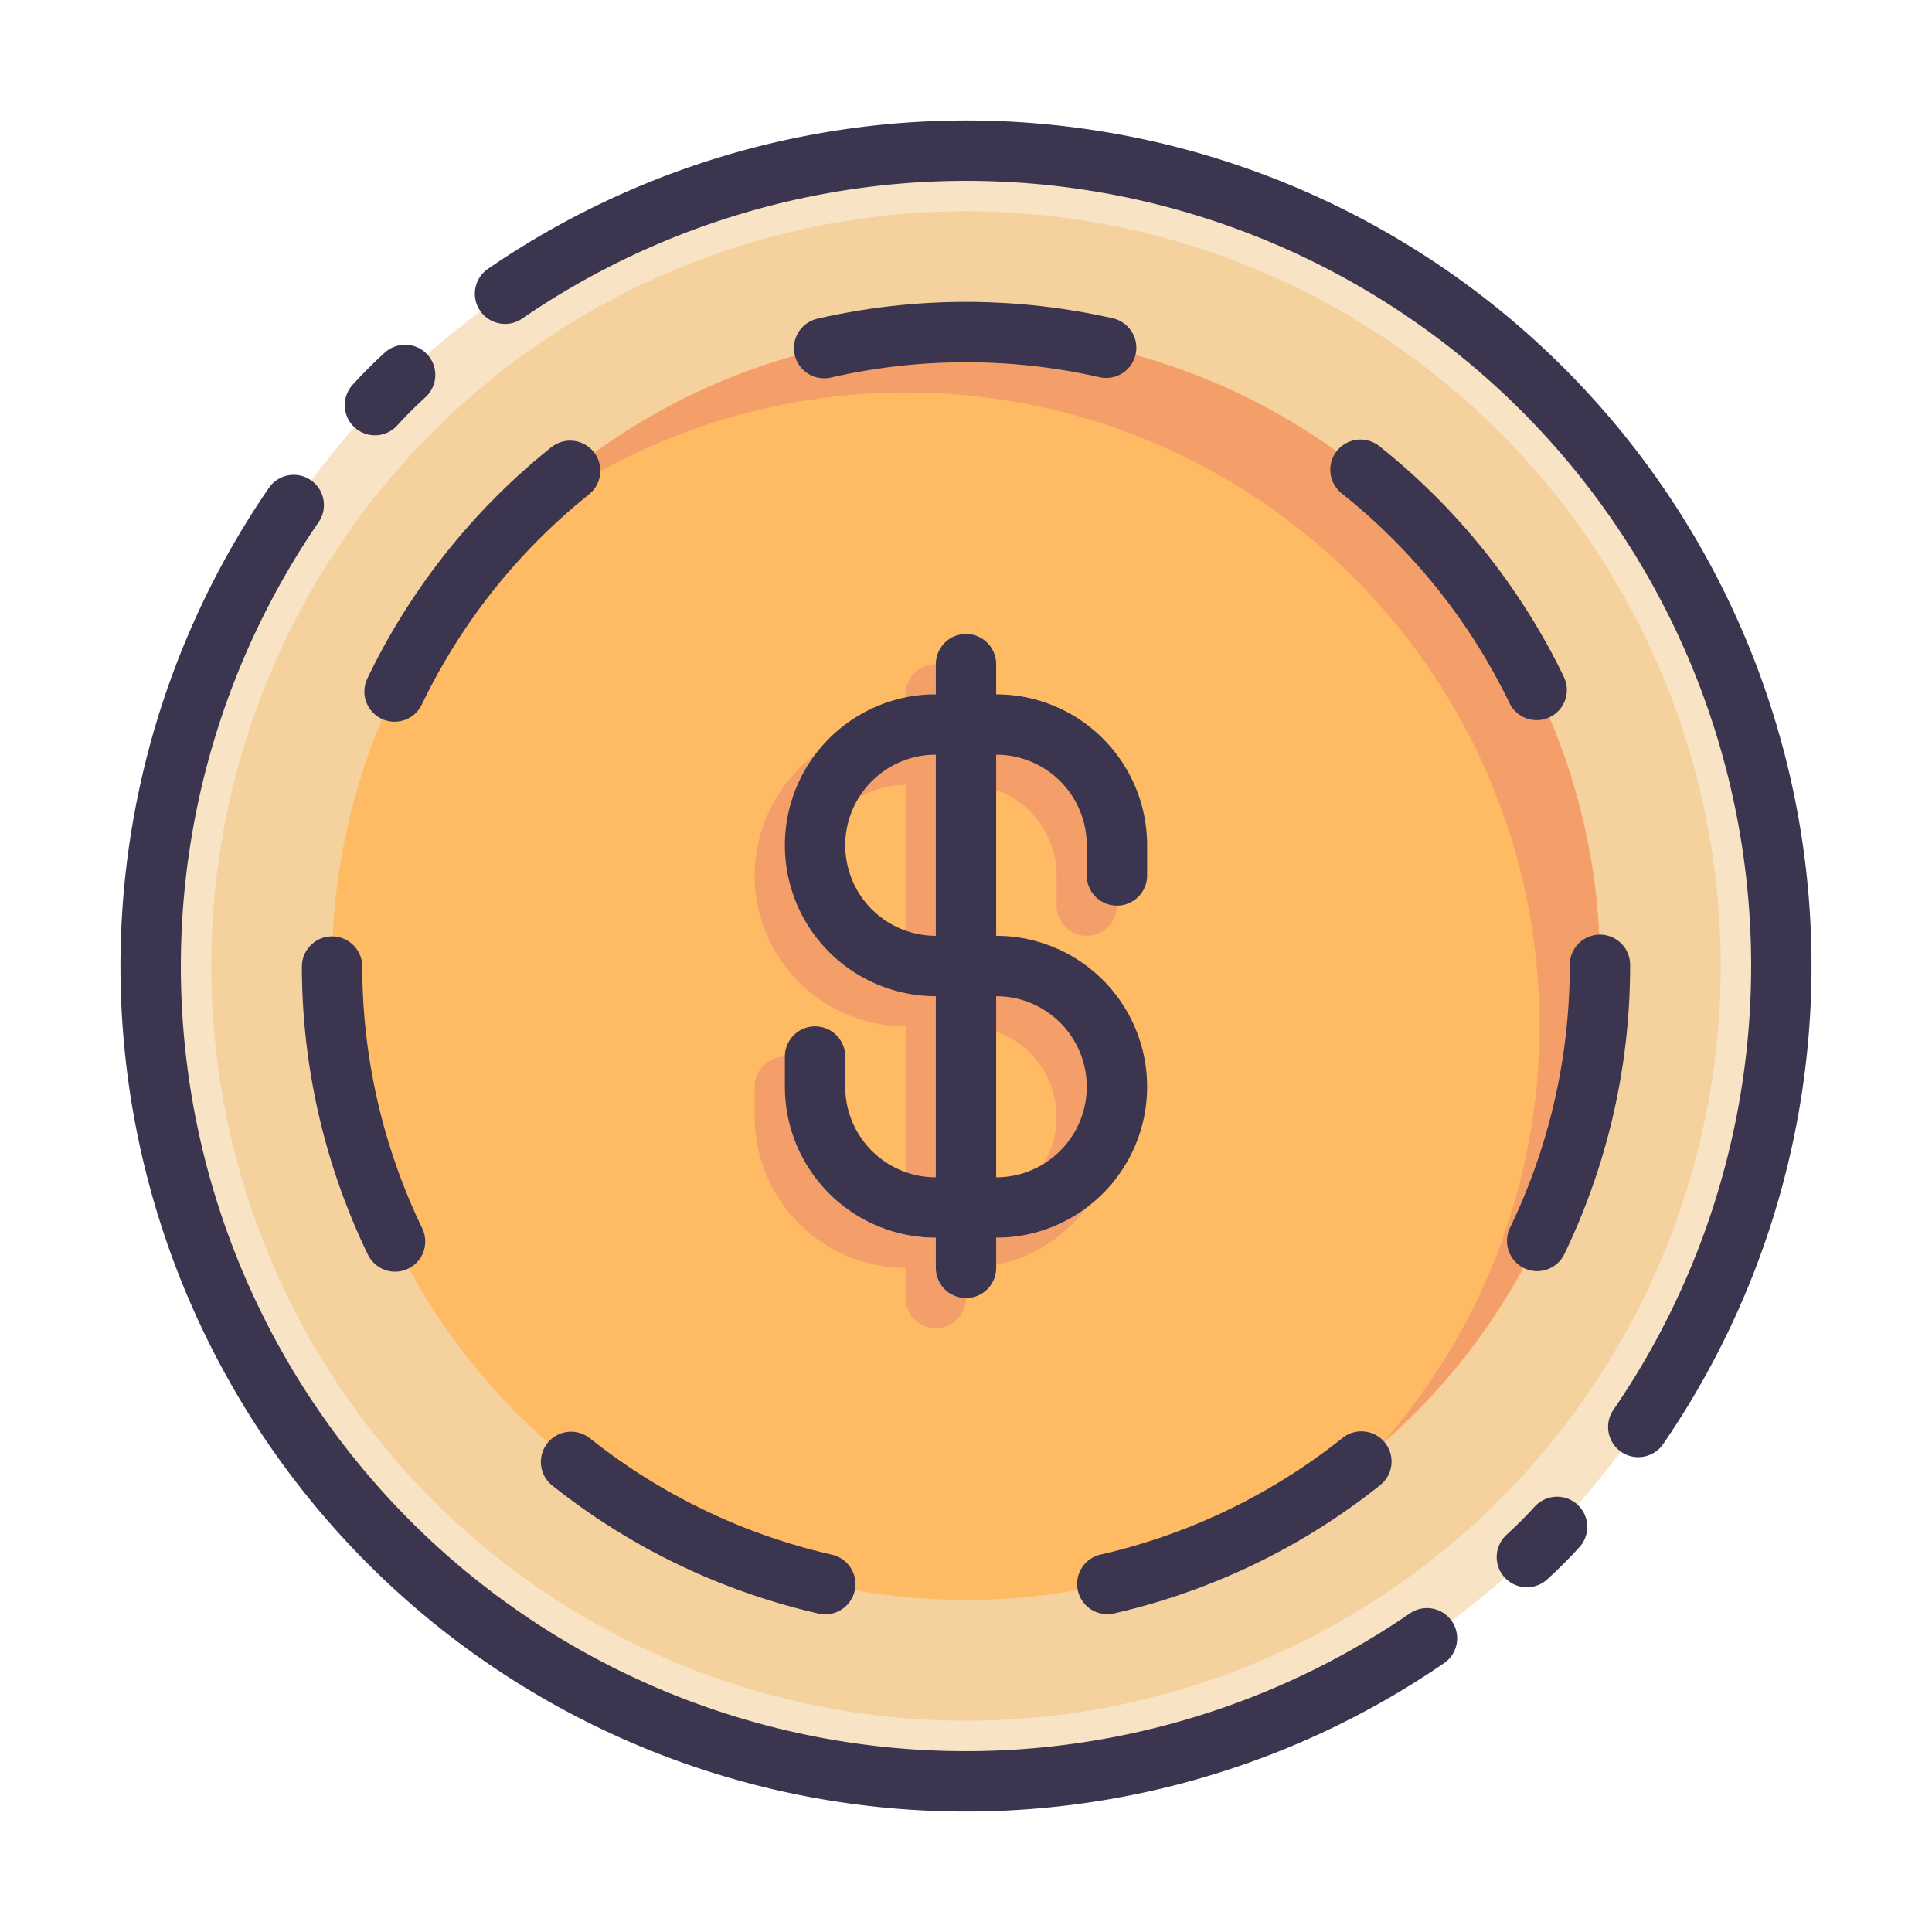
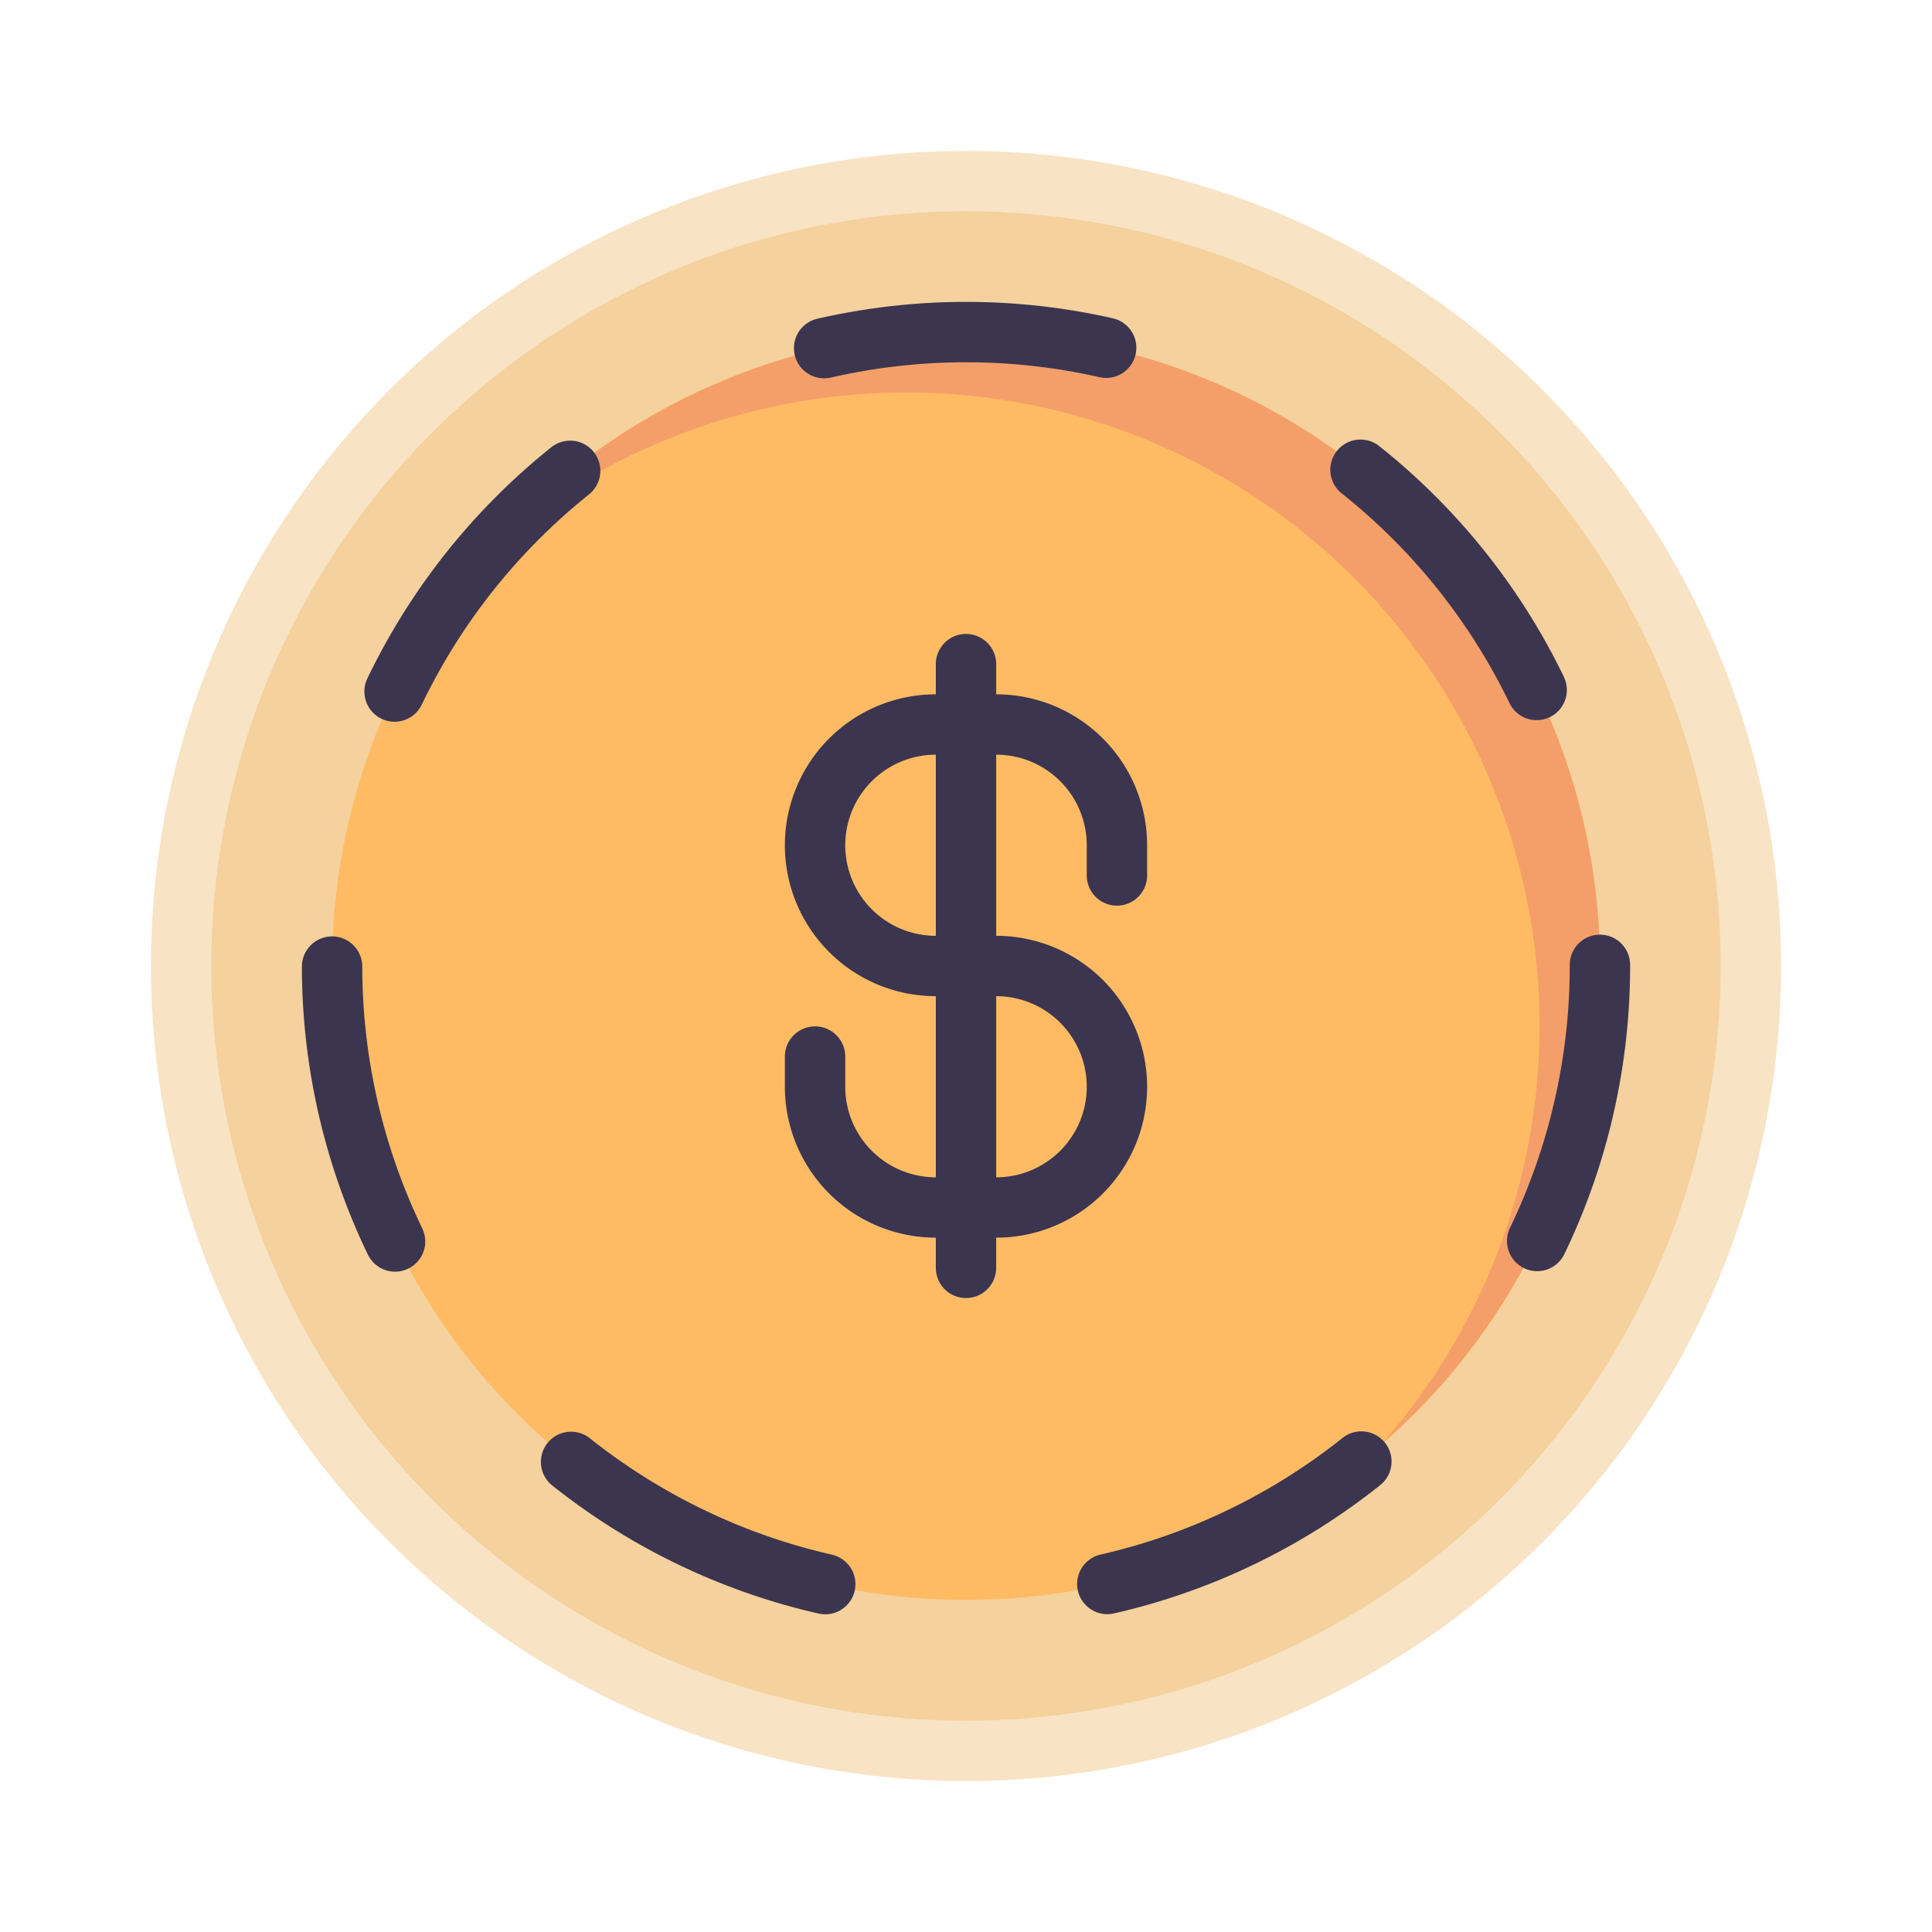
<svg xmlns="http://www.w3.org/2000/svg" viewBox="0 0 64 64" id="coin">
  <circle cx="32" cy="32" r="27" fill="#f8e3c4" />
  <circle cx="32" cy="32" r="25" fill="#f4d19d" />
  <circle cx="32" cy="32" r="21" fill="#ffbb63" />
  <path fill="#f49f69" d="M53 32a20.9 20.9 0 0 1-7.2 15.8 20.976 20.976 0 0 0-29.6-29.6A20.98 20.98 0 0 1 53 32Z" />
-   <path fill="#f49f69" d="M36 31a1 1 0 0 0 1-1v-1a5.006 5.006 0 0 0-5-5v-1a1 1 0 0 0-2 0v1a5 5 0 0 0 0 10v6a3 3 0 0 1-3-3v-1a1 1 0 0 0-2 0v1a5.006 5.006 0 0 0 5 5v1a1 1 0 0 0 2 0v-1a5 5 0 0 0 0-10v-6a3 3 0 0 1 3 3v1a1 1 0 0 0 1 1Zm-1 6a3 3 0 0 1-3 3v-6a3 3 0 0 1 3 3Zm-5-5a3 3 0 0 1 0-6Z" />
  <path fill="#e0e8ef" d="M26.01 36.13A4.986 4.986 0 0 0 31 41v1a1 1 0 0 0 2 0v-1c.13 0 .26-.01.39-.02a8.994 8.994 0 0 1-7.38-4.85Z" />
-   <path fill="#f8e3c4" d="M37.99 27.87A4.986 4.986 0 0 0 33 23v-1a1 1 0 0 0-2 0v1c-.13 0-.26.01-.39.02a8.994 8.994 0 0 1 7.38 4.85Z" />
-   <path fill="none" stroke="#3c354f" stroke-linecap="round" stroke-linejoin="round" stroke-width="2" d="M13.42 12.42c-.35.32-.68.65-1 1m-2.69 3.31a27 27 0 0 0 37.54 37.54M16.73 9.73a27 27 0 0 1 37.54 37.54m-2.69 3.31c-.32.35-.65.68-1 1" />
  <circle cx="32" cy="32" r="21" fill="none" stroke="#3c354f" stroke-dasharray="9.422 9.422" stroke-linecap="round" stroke-linejoin="round" stroke-width="2" />
  <path fill="none" stroke="#3c354f" stroke-linecap="round" stroke-linejoin="round" stroke-width="2" d="M37 29v-1a4 4 0 0 0-4-4h-2a4 4 0 0 0-4 4h0a4 4 0 0 0 4 4h2a4 4 0 0 1 4 4h0a4 4 0 0 1-4 4h-2a4 4 0 0 1-4-4v-1M32 42V22" />
</svg>